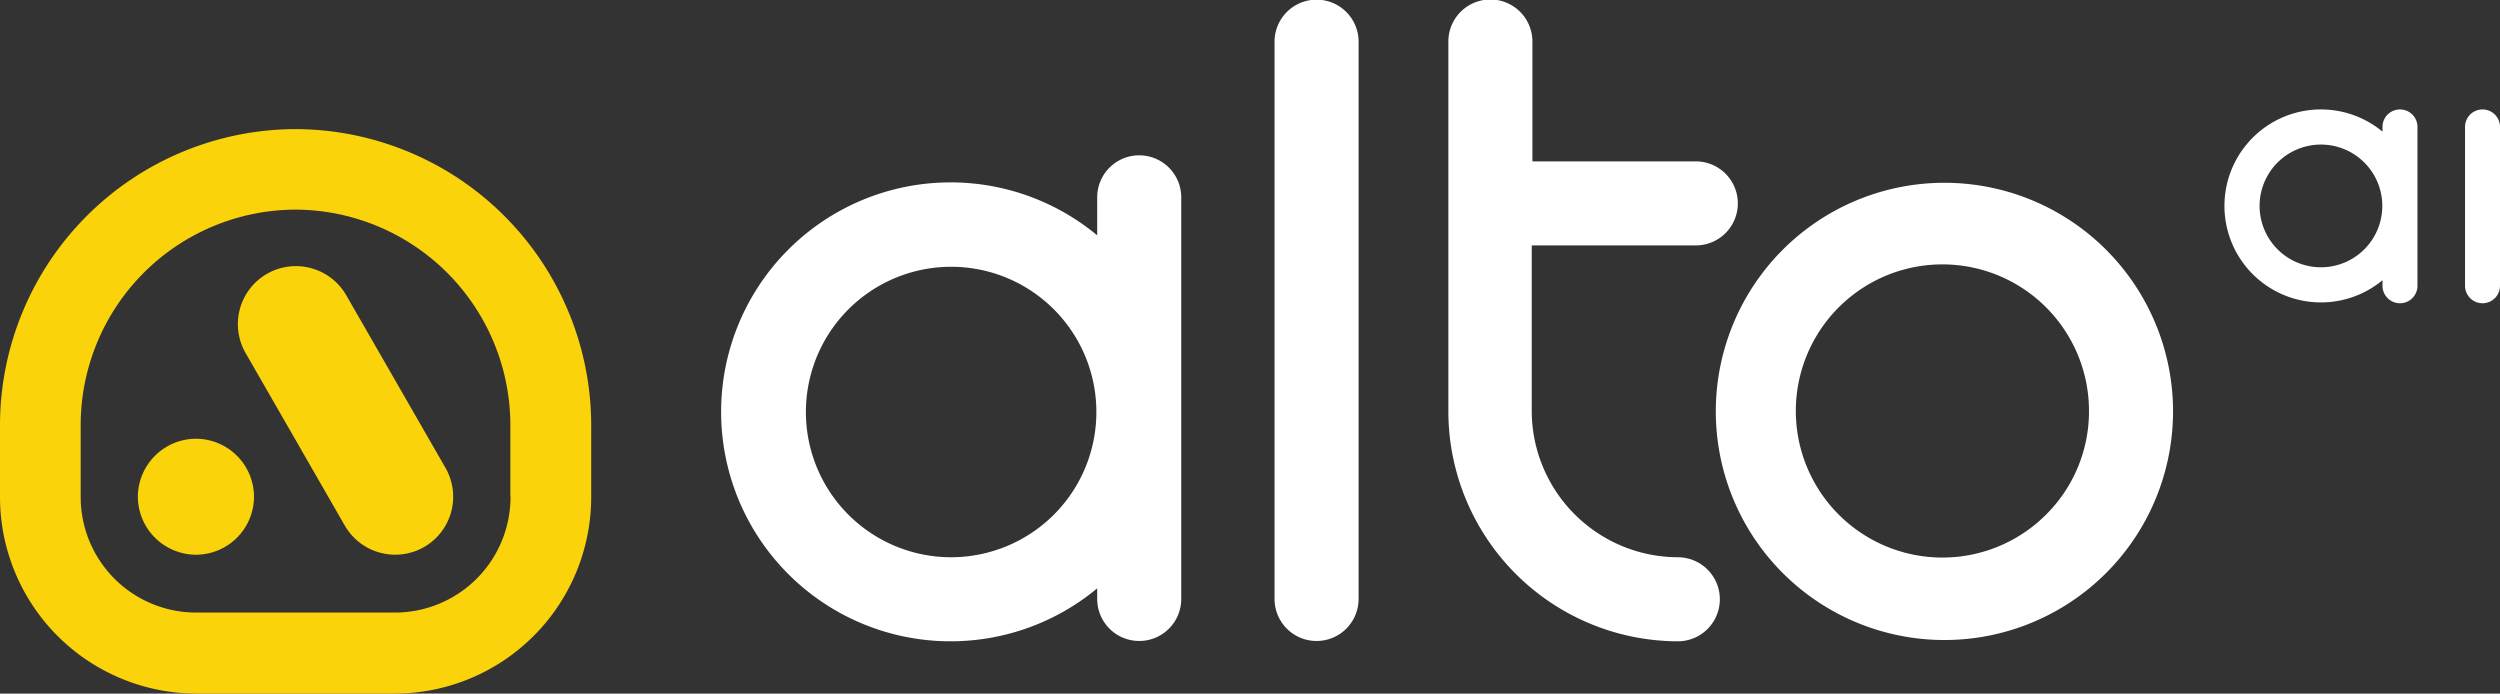
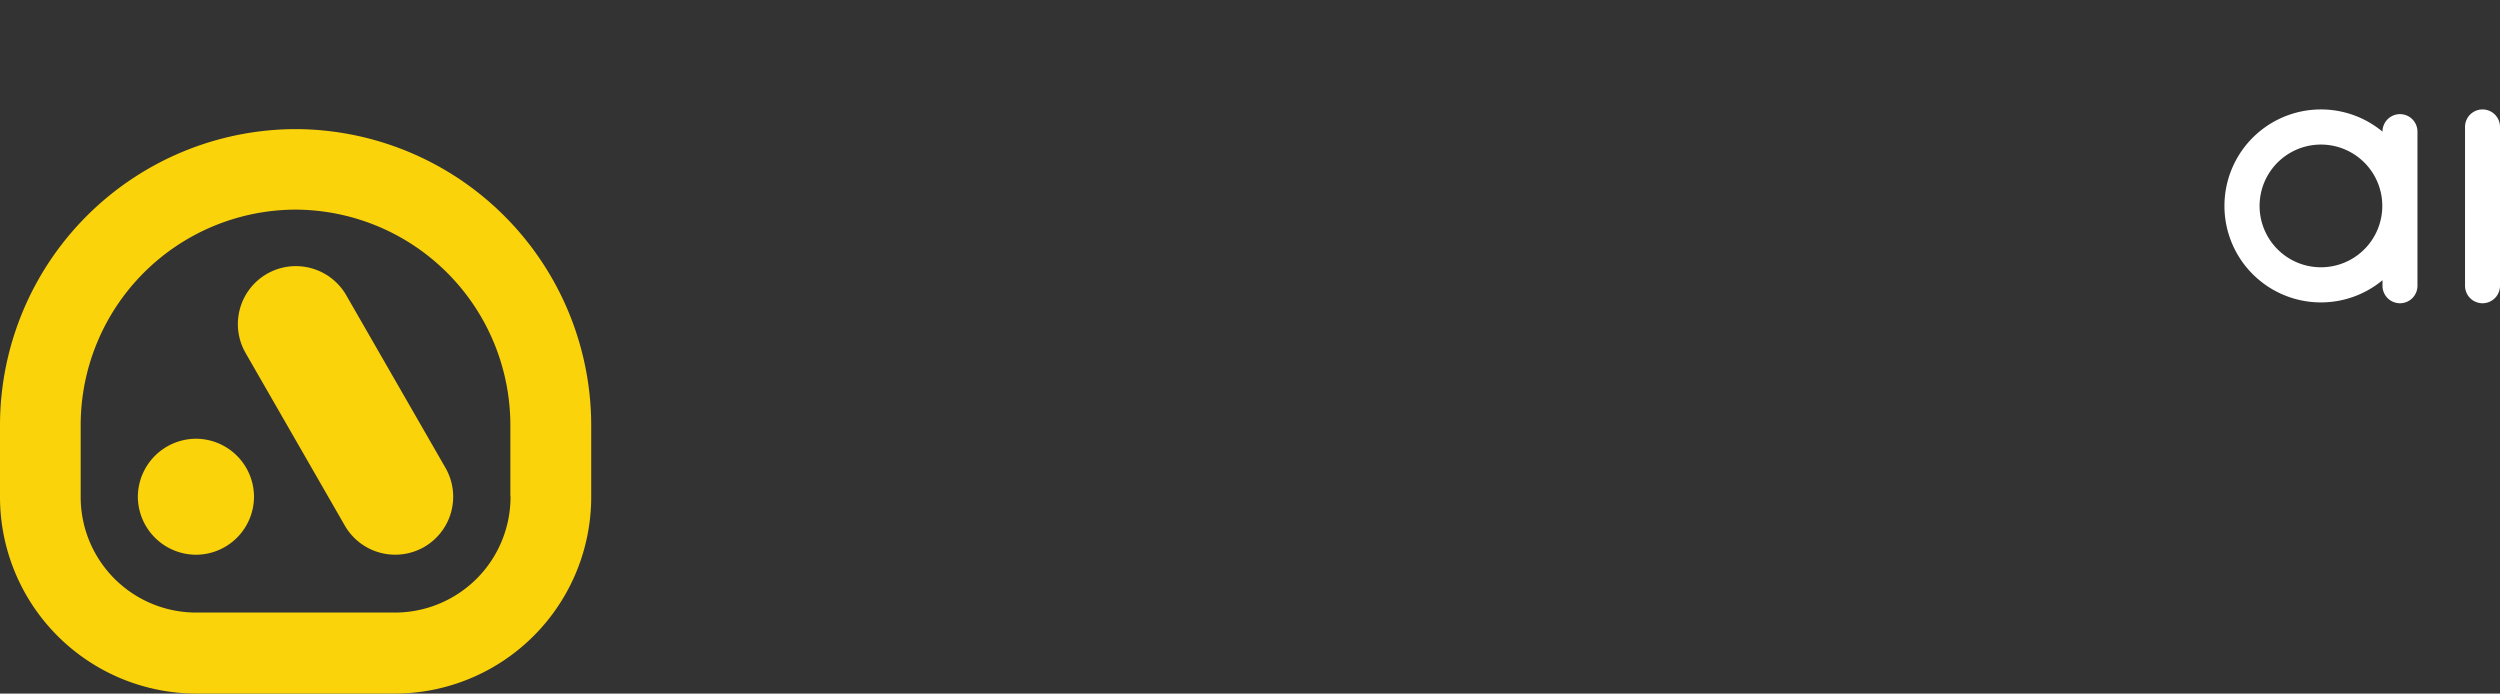
<svg xmlns="http://www.w3.org/2000/svg" viewBox="0 0 148.72 41.26">
  <rect x="0" y="0" width="148.72" height="41.26" fill="#333333" stroke="none" />
  <defs>
    <style>.cls-1{fill:#fff;}.cls-1,.cls-2{fill-rule:evenodd;}.cls-2{fill:#fad30b;}</style>
  </defs>
  <title>sdlogo_yellowРесурс 3</title>
  <g id="Слой_2" data-name="Слой 2">
    <g id="Layer_1" data-name="Layer 1">
-       <path class="cls-1" d="M91.12,24.47a8.72,8.72,0,0,0,8.69,8.68,2.49,2.49,0,0,1,0,5A13.69,13.69,0,0,1,86.16,24.47v-22a2.48,2.48,0,1,1,5,0V9.6h9.72a2.48,2.48,0,1,1,0,5H91.12v9.91ZM62.71,30.6a8.64,8.64,0,1,0-6.13,2.55,8.66,8.66,0,0,0,6.13-2.55ZM65.27,35a13.65,13.65,0,1,1,0-21V11.74a2.48,2.48,0,0,1,5,0V35.63a2.48,2.48,0,1,1-5,0V35Zm59-10.51a8.72,8.72,0,1,0-2.56,6.13,8.66,8.66,0,0,0,2.56-6.13Zm1-9.65a13.6,13.6,0,1,0,4,9.65,13.6,13.6,0,0,0-4-9.65ZM75.82,2.48a2.49,2.49,0,0,1,5,0V35.63a2.49,2.49,0,1,1-5,0Z" />
-       <path class="cls-1" d="M140.65,14.83a3.65,3.65,0,0,0-2.58-6.23,3.65,3.65,0,1,0,2.58,6.23Zm1.08,1.84a5.74,5.74,0,1,1,0-8.84V7.55a1,1,0,0,1,2.08,0V17a1,1,0,0,1-2.08,0v-.28Zm4.91-9.12a1,1,0,0,1,2.08,0V17a1,1,0,0,1-2.08,0Z" />
+       <path class="cls-1" d="M140.65,14.83a3.65,3.65,0,0,0-2.58-6.23,3.65,3.65,0,1,0,2.58,6.23Zm1.08,1.84a5.74,5.74,0,1,1,0-8.84a1,1,0,0,1,2.08,0V17a1,1,0,0,1-2.08,0v-.28Zm4.91-9.12a1,1,0,0,1,2.08,0V17a1,1,0,0,1-2.08,0Z" />
      <path class="cls-2" d="M26.5,27.83l0,0a3.45,3.45,0,0,1-1.27,4.71h0a3.46,3.46,0,0,1-4.71-1.26v0h0L14.61,21l0,0a3.45,3.45,0,0,1,1.27-4.71h0a3.46,3.46,0,0,1,4.71,1.26h0v0L26.5,27.83Zm-3,13.43A11.7,11.7,0,0,0,35.17,29.6v-.08h0V25.26A17.64,17.64,0,0,0,17.58,7.68h0A17.63,17.63,0,0,0,0,25.26v4.26H0v.08A11.7,11.7,0,0,0,11.66,41.26Zm6.86-11.74V25.26A12.83,12.83,0,0,0,17.58,12.47h0A12.82,12.82,0,0,0,4.8,25.26v4.32a6.87,6.87,0,0,0,6.86,6.86H23.51a6.88,6.88,0,0,0,6.86-6.86v-.06ZM11.66,26.1A3.47,3.47,0,0,0,8.2,29.55v0A3.47,3.47,0,0,0,11.66,33h0a3.46,3.46,0,0,0,3.45-3.45v0a3.46,3.46,0,0,0-3.45-3.45Z" />
    </g>
  </g>
</svg>